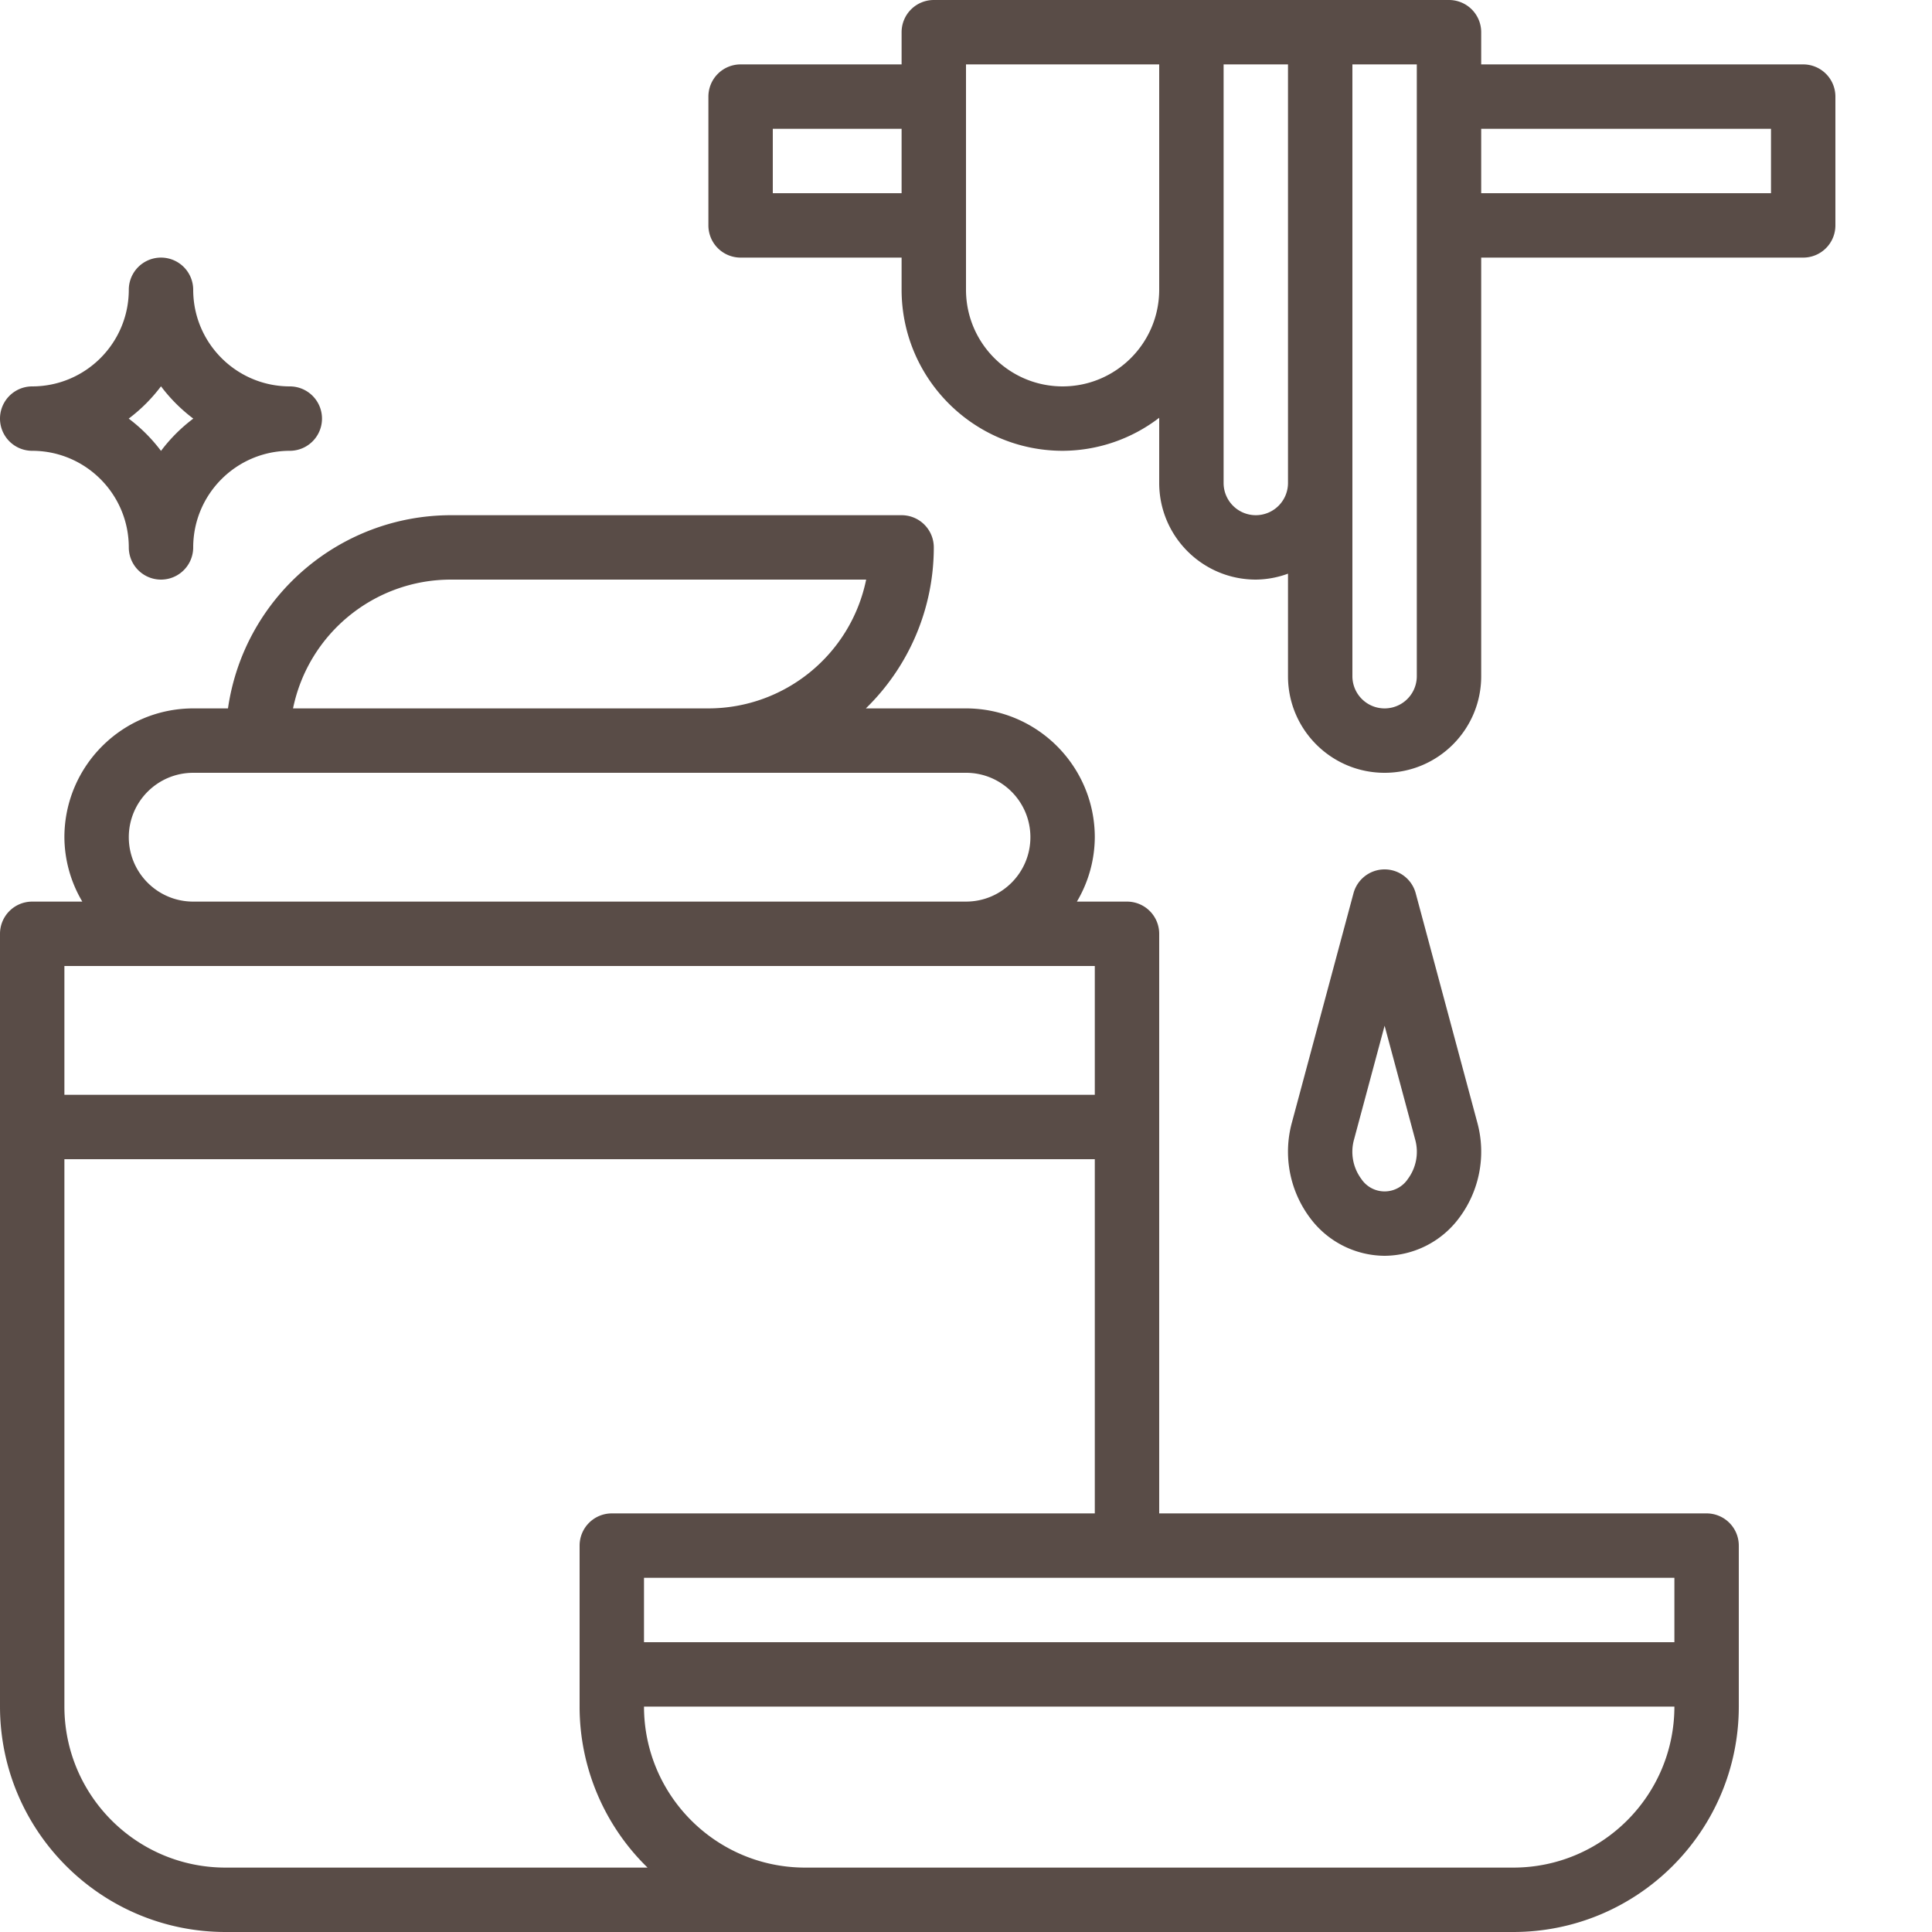
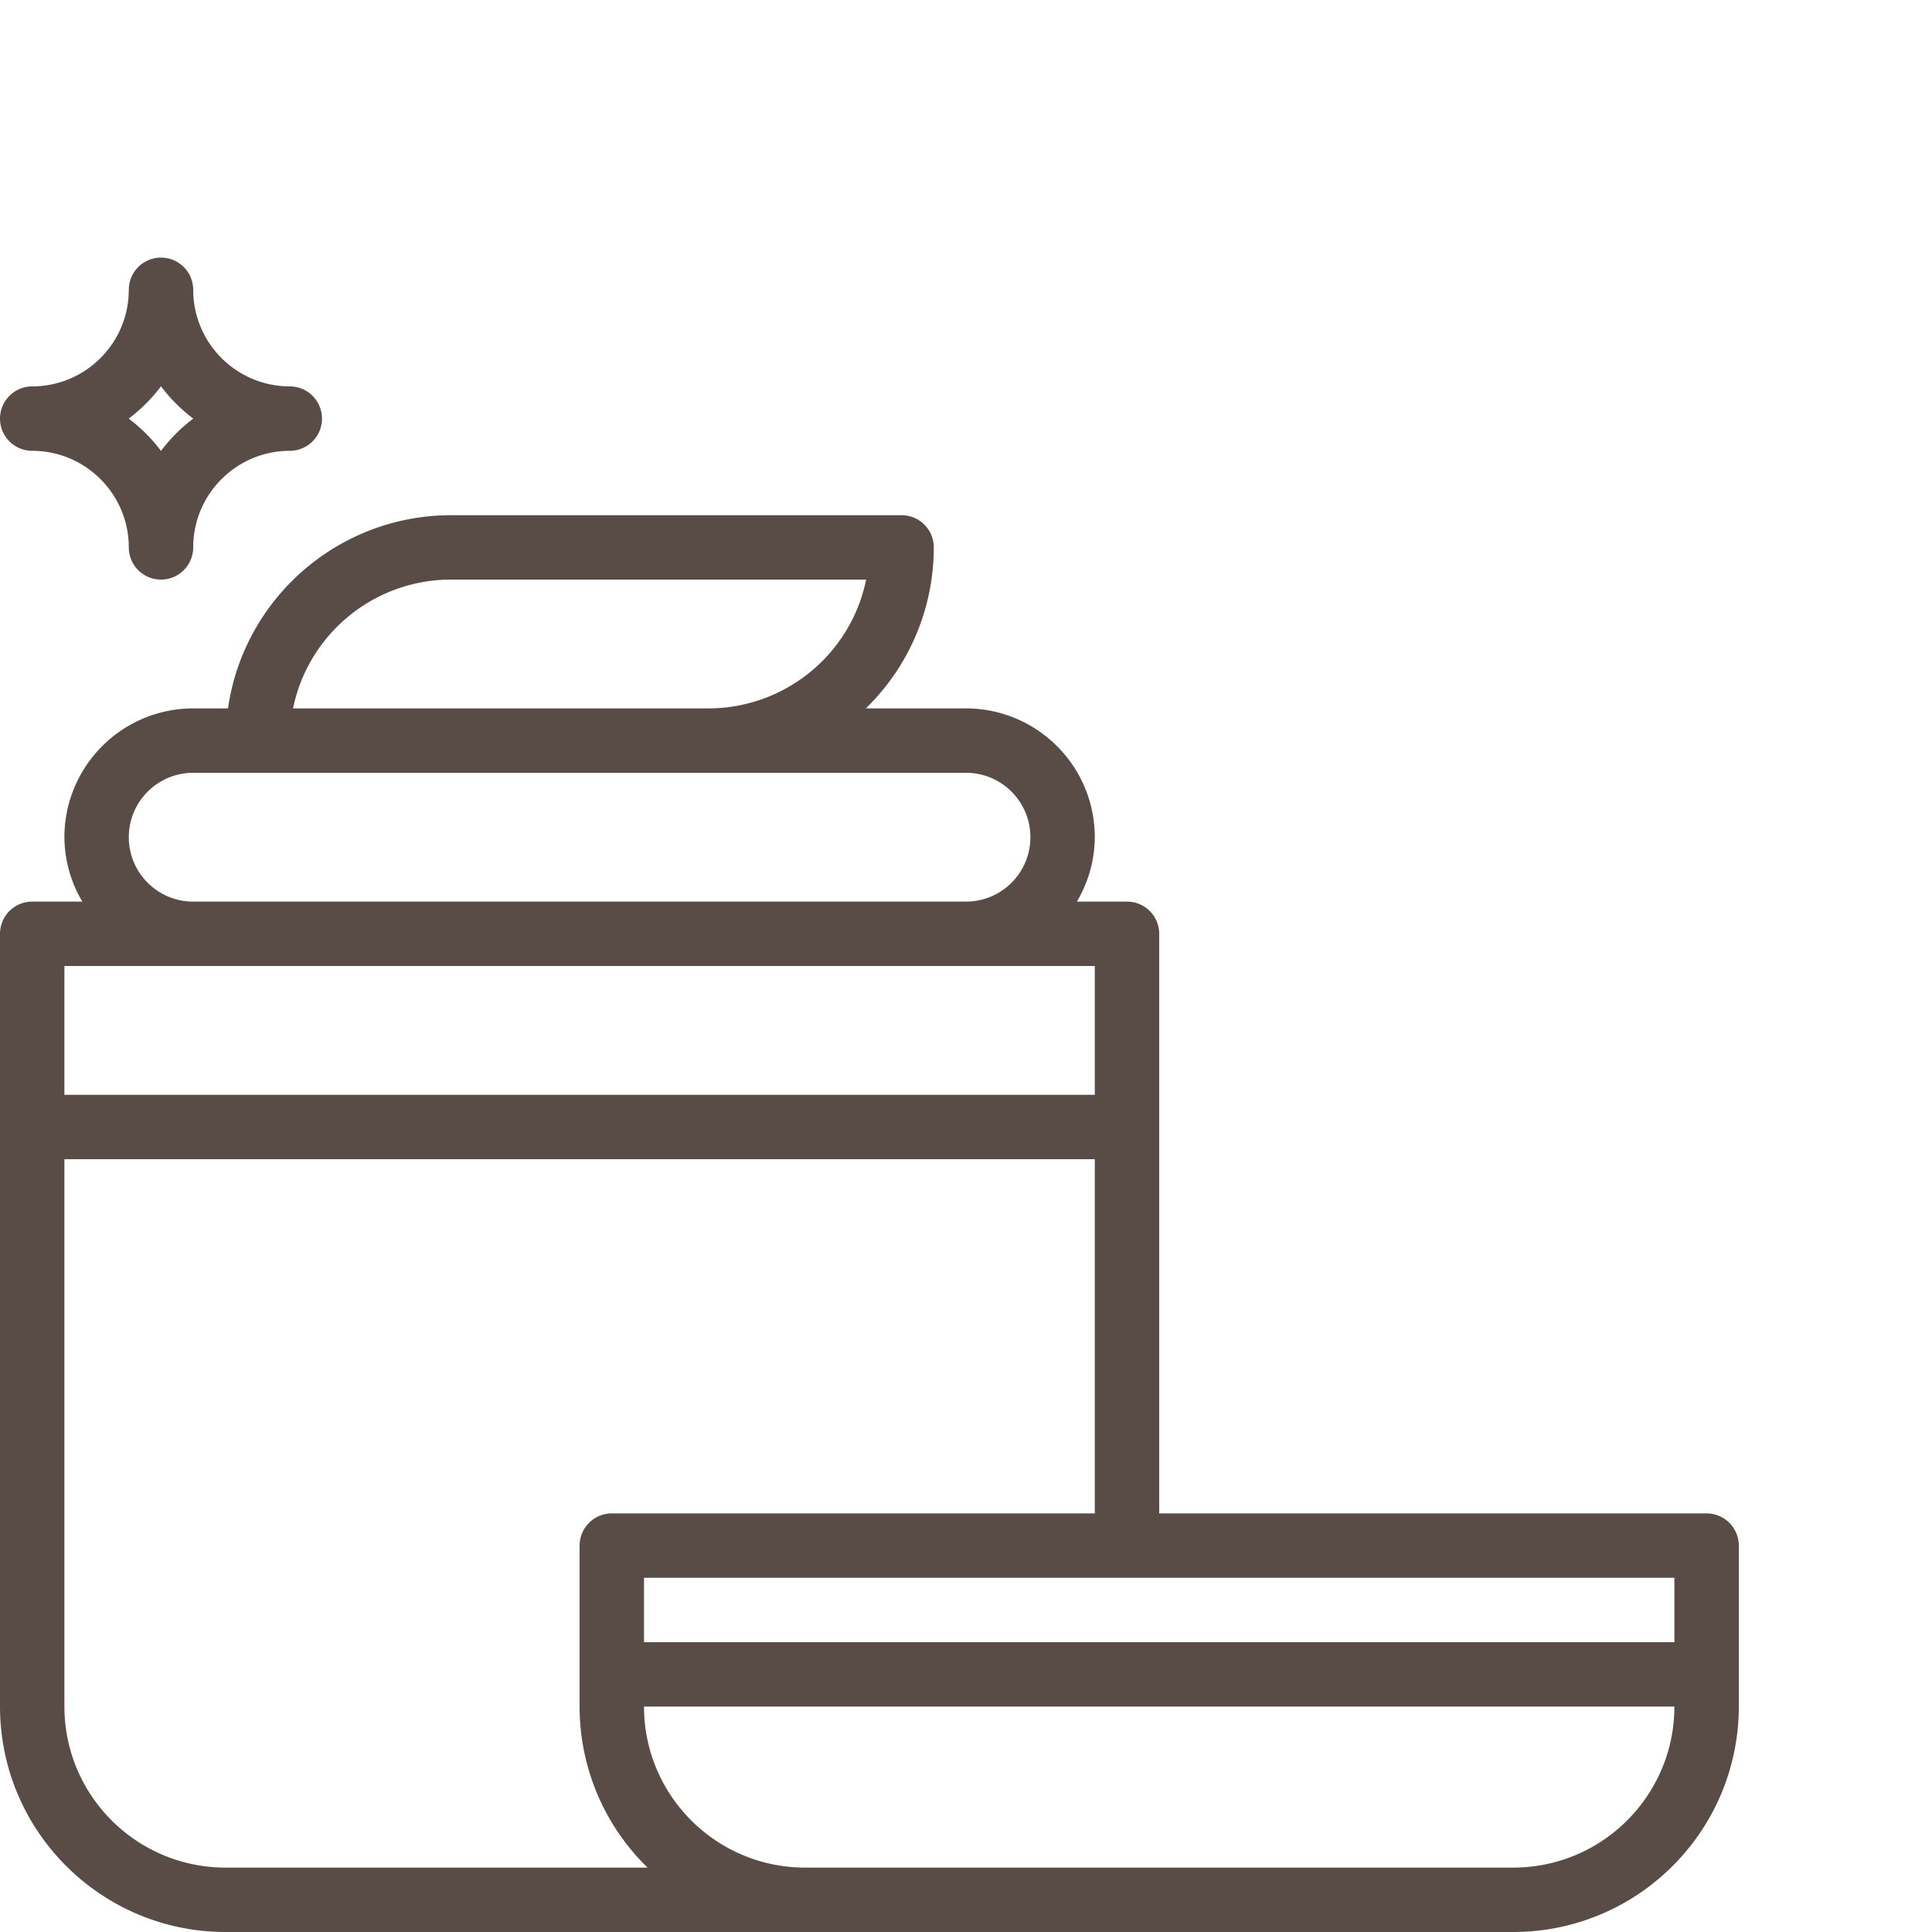
<svg xmlns="http://www.w3.org/2000/svg" version="1.1" width="512" height="512" x="0" y="0" viewBox="0 0 480 480" style="enable-background:new 0 0 512 512" xml:space="preserve" class="">
  <g>
    <path d="M8 112c13.25.016 23.984 10.75 24 24a8 8 0 0 0 16 0c.016-13.25 10.75-23.984 24-24a8 8 0 0 0 0-16c-13.25-.016-23.984-10.75-24-24a8 8 0 0 0-16 0c-.016 13.25-10.75 23.984-24 24a8 8 0 0 0 0 16zm32-16.023A40.453 40.453 0 0 0 48.023 104 40.453 40.453 0 0 0 40 112.023 40.453 40.453 0 0 0 31.977 104 40.453 40.453 0 0 0 40 95.977zM232 136a8 8 0 0 0-8-8H112c-27.805.05-51.371 20.48-55.36 48H48c-17.664.02-31.98 14.336-32 32a31.665 31.665 0 0 0 4.45 16H8a8 8 0 0 0-8 8v192c.035 30.914 25.086 55.965 56 56h320c30.914-.035 55.965-25.086 56-56v-40a8 8 0 0 0-8-8H288V232a8 8 0 0 0-8-8h-12.45a31.665 31.665 0 0 0 4.45-16c-.02-17.664-14.336-31.98-32-32h-24.883A55.811 55.811 0 0 0 232 136zm144 328H200c-22.082-.027-39.973-17.918-40-40h256c-.027 22.082-17.918 39.973-40 40zm40-56H160v-16h256zm-264-32a8 8 0 0 0-8 8v40a55.811 55.811 0 0 0 16.883 40H56c-22.082-.027-39.973-17.918-40-40V288h256v88zm120-104H16v-32h256zm-32-80c8.836 0 16 7.164 16 16s-7.164 16-16 16H48c-8.836 0-16-7.164-16-16s7.164-16 16-16zm-64-16H72.805C76.629 157.39 93 144.023 112 144h103.195C211.371 162.61 195 175.977 176 176zm0 0" fill="#594c47" opacity="1" data-original="#000000" class="" />
-     <path d="M344 312a23.257 23.257 0 0 0 18.488-9.367 27.446 27.446 0 0 0 4.555-23.695l-15.316-57.016c-.942-3.492-4.11-5.922-7.727-5.922s-6.785 2.43-7.727 5.922l-15.316 57.016a27.446 27.446 0 0 0 4.555 23.695A23.257 23.257 0 0 0 344 312zm-7.59-28.906 7.59-28.258 7.59 28.258a11.337 11.337 0 0 1-1.8 9.804 6.952 6.952 0 0 1-11.58 0 11.337 11.337 0 0 1-1.8-9.804zM448 16h-80V8a8 8 0 0 0-8-8H232a8 8 0 0 0-8 8v8h-40a8 8 0 0 0-8 8v32a8 8 0 0 0 8 8h40v8c.027 22.082 17.918 39.973 40 40a39.625 39.625 0 0 0 24-8.203V120c.016 13.25 10.75 23.984 24 24a23.81 23.81 0 0 0 8-1.473V168c0 13.254 10.746 24 24 24s24-10.746 24-24V64h80a8 8 0 0 0 8-8V24a8 8 0 0 0-8-8zM192 48V32h32v16zm72 48c-13.25-.016-23.984-10.75-24-24V16h48v56c-.016 13.25-10.75 23.984-24 24zm48 32a8.005 8.005 0 0 1-8-8V16h16v104a8.005 8.005 0 0 1-8 8zm40 40a8 8 0 0 1-16 0V16h16zm88-120h-72V32h72zm0 0" fill="#594c47" opacity="1" data-original="#000000" class="" />
  </g>
</svg>